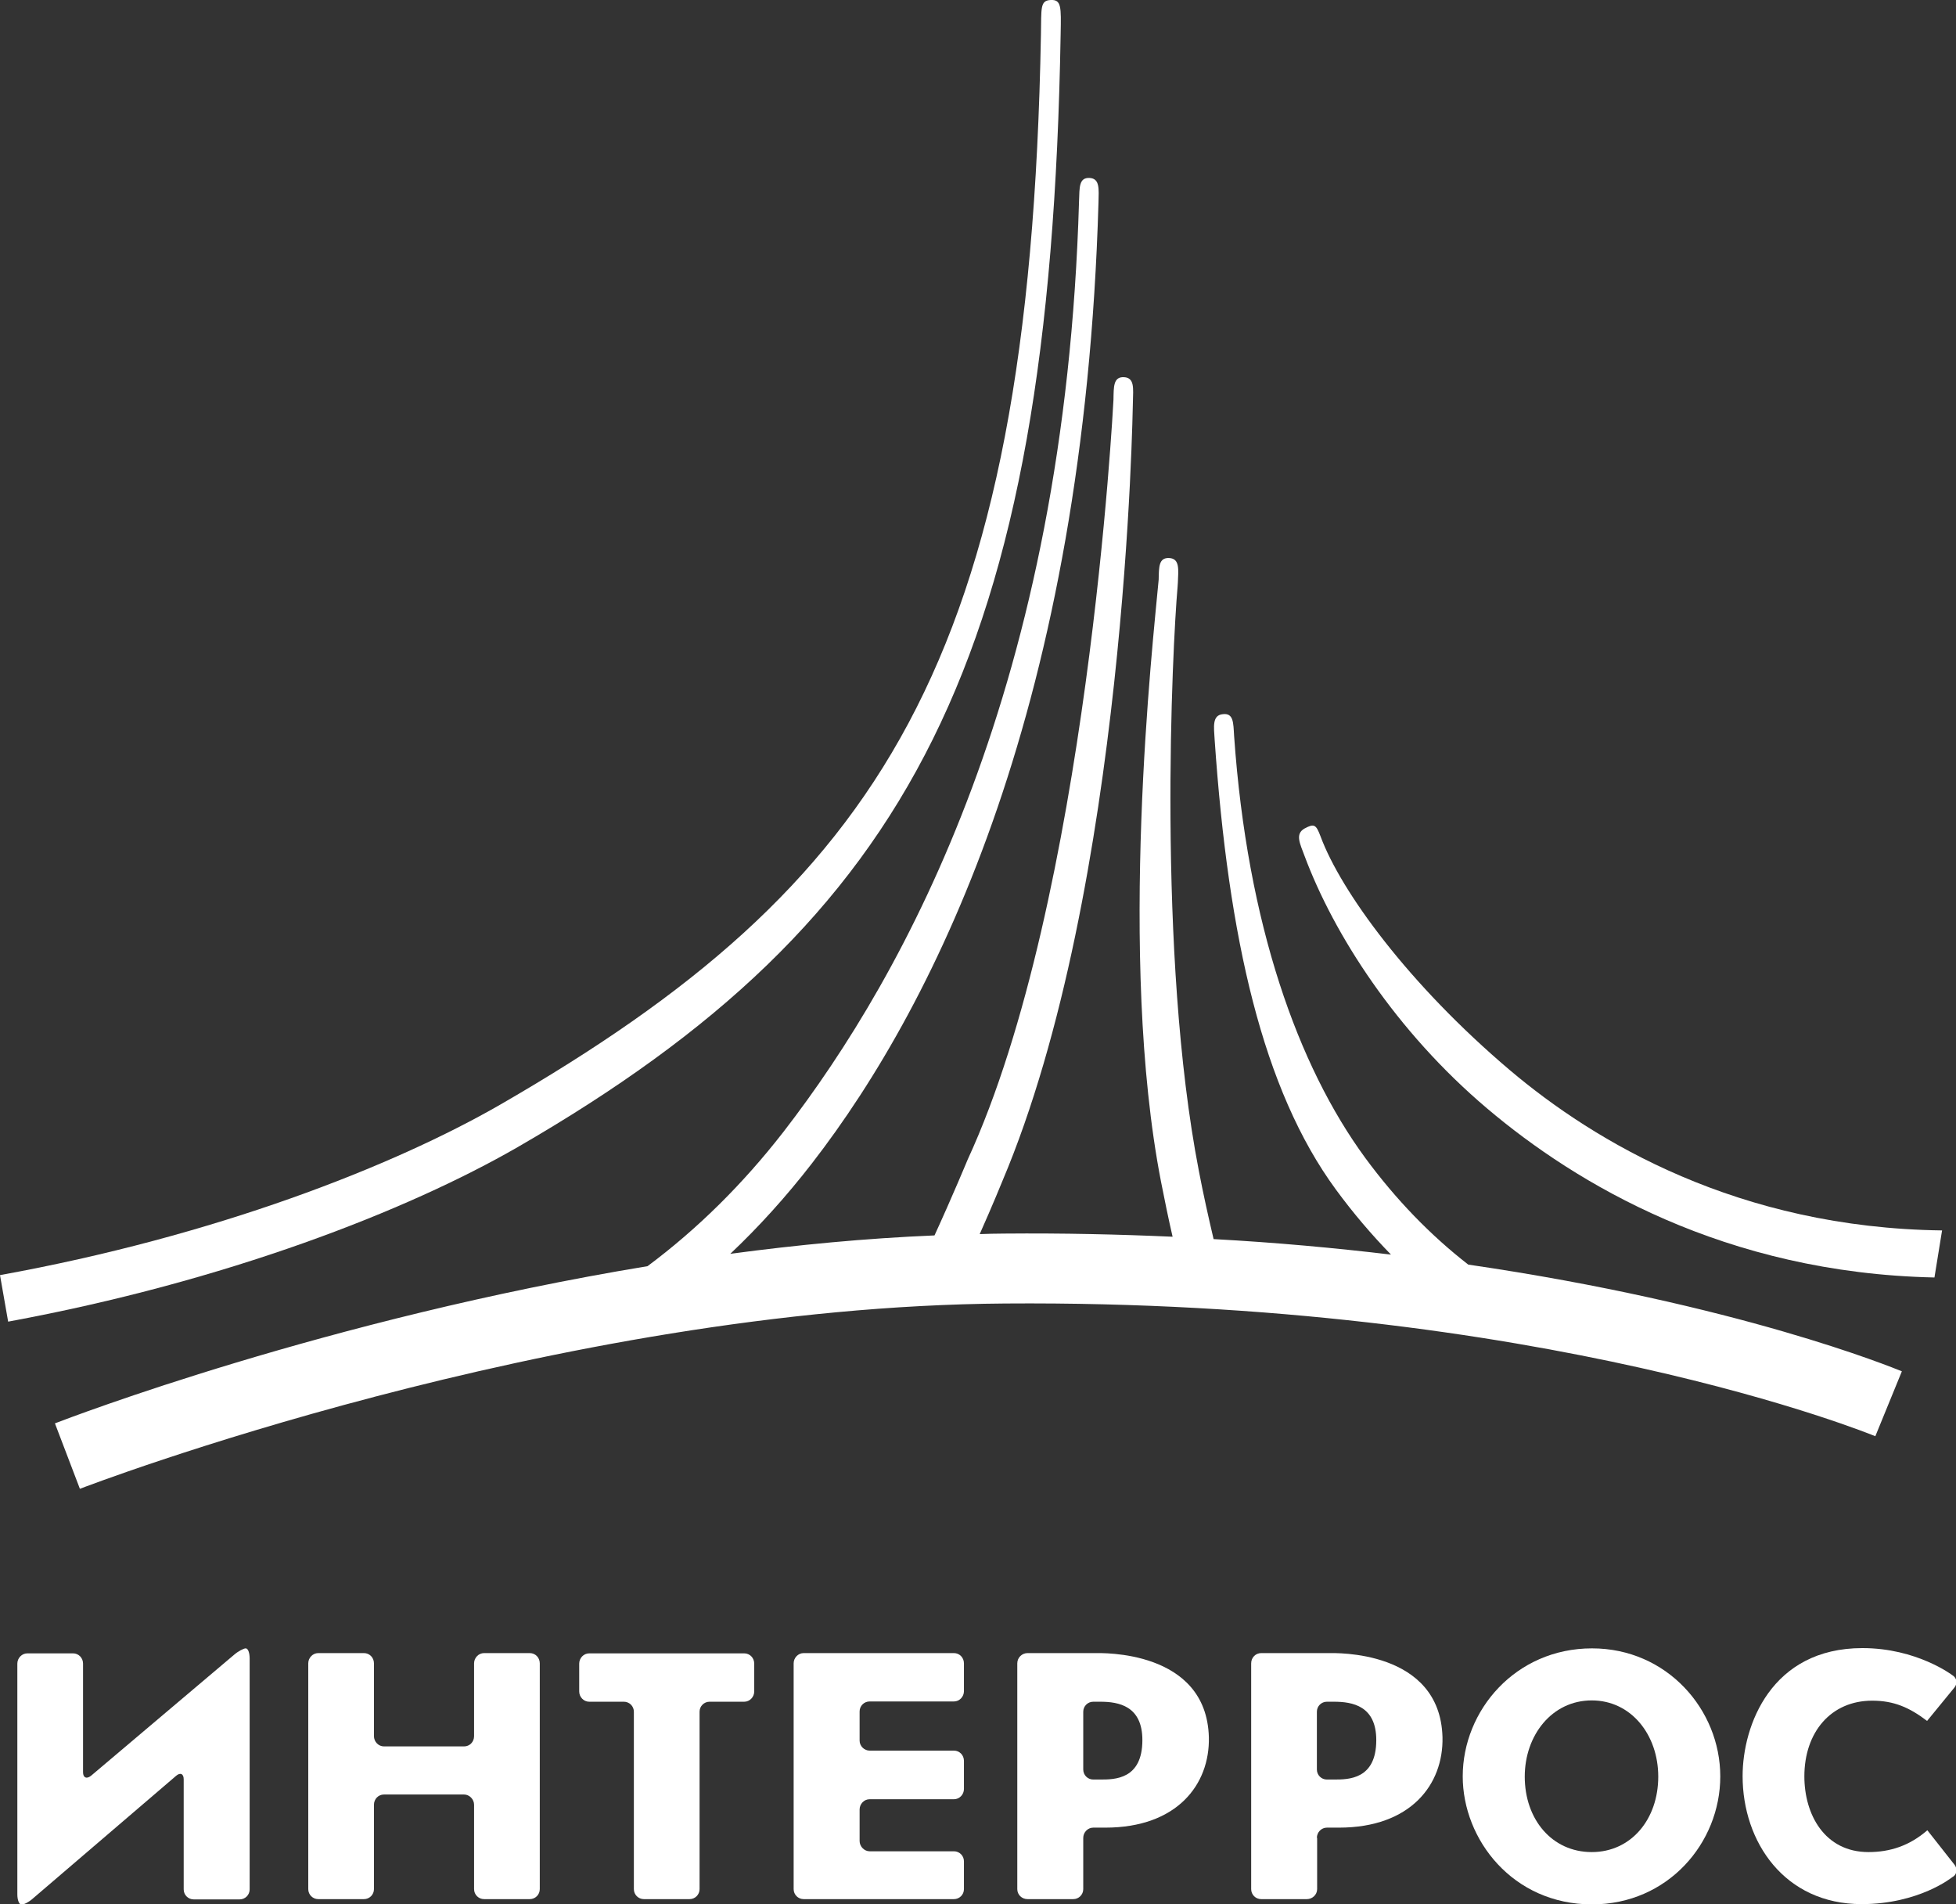
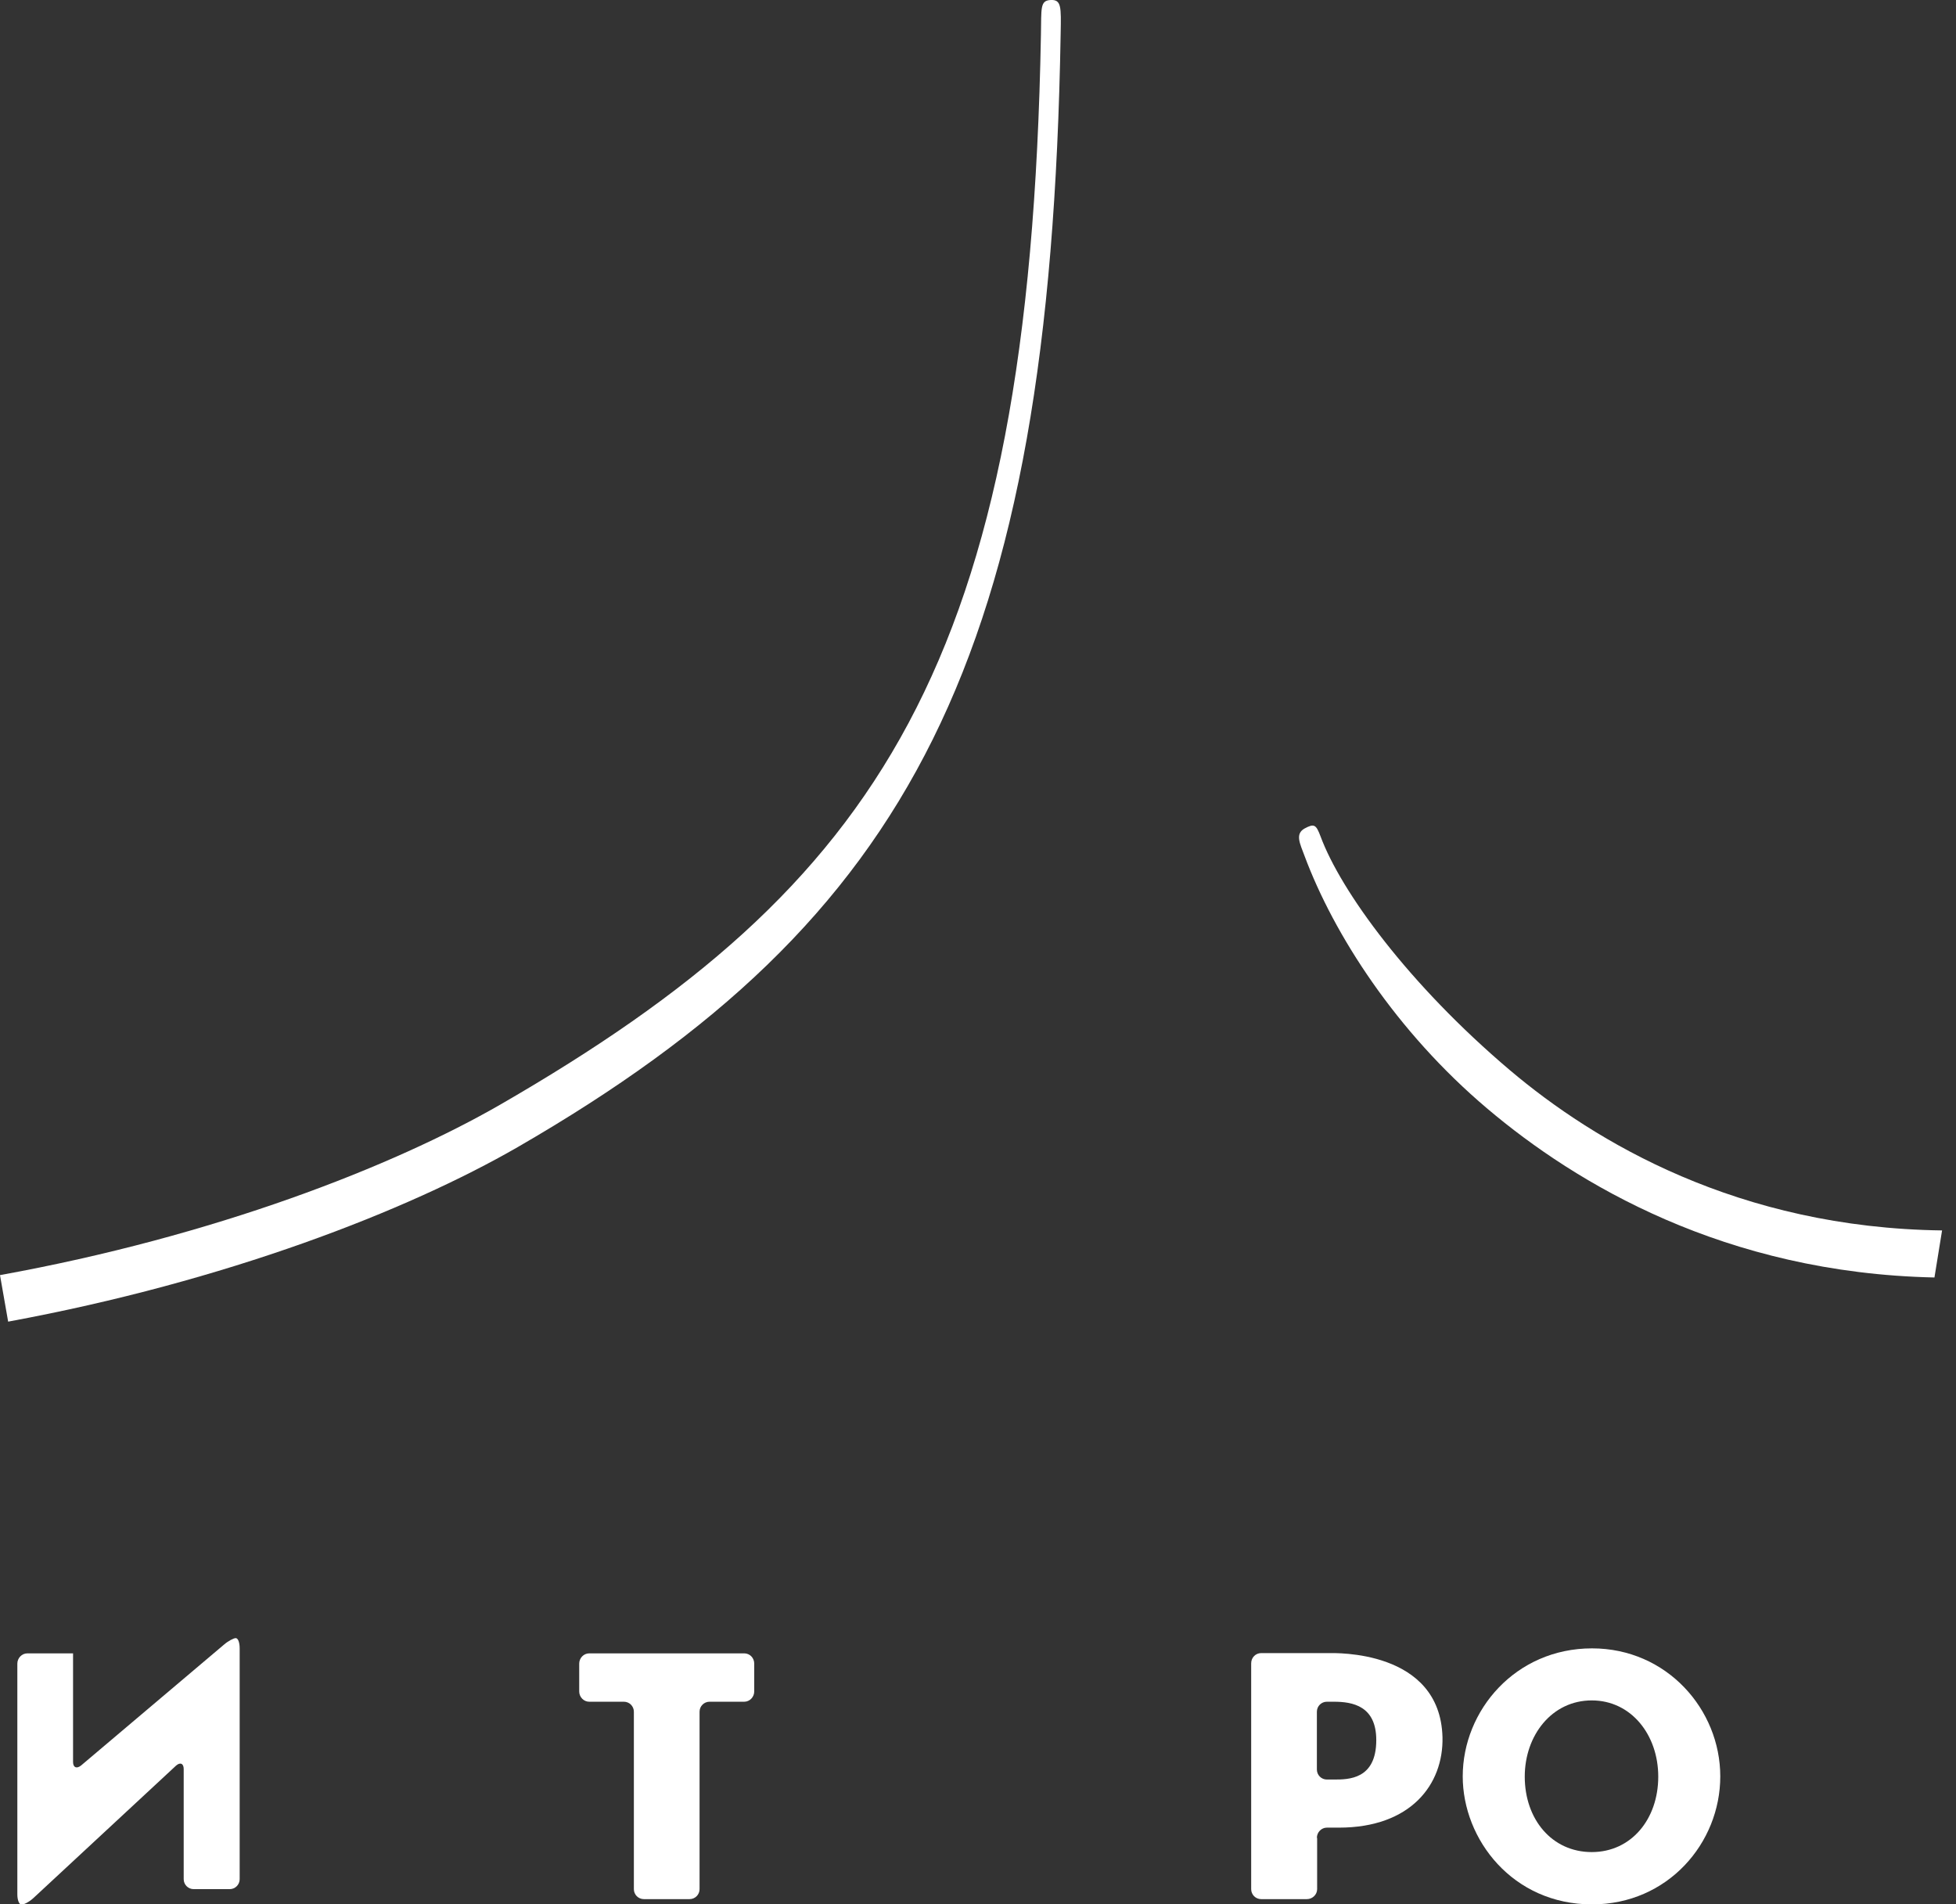
<svg xmlns="http://www.w3.org/2000/svg" version="1.1" id="svg35762" x="0px" y="0px" viewBox="0 0 744.3 724.5" style="enable-background:new 0 0 744.3 724.5;" xml:space="preserve">
  <rect x="0" y="0" width="744.3" height="724.5" fill="#333333" stroke="none" />
  <style type="text/css"> .st0{fill-rule:evenodd;clip-rule:evenodd;fill:#FFFFFF;} .st1{fill:#FFFFFF;} </style>
  <path id="path35532" class="st0" d="M3.1,502.8c83-15.3,151.9-42.2,193.9-66.4c149.8-86.5,202.6-186.2,206.6-423.6 c0.2-10.2,0.3-13-3.8-12.8c-4.1,0.2-3.5,3.1-3.7,13.1c-4.3,239.1-61.6,323.9-205.5,407c-41.1,23.7-108.9,50.2-190.6,65L3.1,502.8" />
  <path id="path35534" class="st0" d="M739,468.1c-77.5-1-132.1-33.6-164.5-61c-38.6-32.7-64.3-68.1-72-88.9l0,0c-1.7-4.5-2.4-5-6.1-3 c-3.7,2.1-1.7,5.8,0,10.4l0,0c11.1,29.8,34.8,66.8,69.6,96.2c33.7,28.5,90.3,62.5,170.1,64.2L739,468.1" />
-   <path id="path35536" class="st0" d="M558.7,481.1c-14.4-11.2-27.5-24.7-39.2-40.6c-25.6-34.9-44.9-88.9-49.9-160.6 c-0.3-5-0.2-8.7-4.3-8.2c-4.1,0.4-3.4,4.8-3.1,9.7c5.2,75.6,18.3,133.2,46.1,171.1c6.6,9,13.6,17.2,21,24.8 c-21-2.5-43.5-4.6-67.5-5.9c-2-8.5-3.9-17-5.6-25.9c-16-82.5-10.1-199.6-8.1-222.3c0-0.2,0.1-1.3,0.1-1.5c0.2-5,0.8-9.2-3.3-9.4 c-4-0.2-3.9,3.4-4,8.2c-2.2,24-15.7,143.7,0.9,229.1c1.4,7.1,2.8,14,4.4,20.9c-20.3-0.9-41.7-1.4-64-1.2c-3.2,0-6.3,0.1-9.4,0.2 c5-11.2,8.6-20.1,8.6-20.1c47.3-111.7,49.6-294.8,49.7-296.6c0.1-5,0.7-9.1-3.4-9.3s-3.9,3.7-4,8.6c-0.1,1.8-9.8,190.1-55.5,289.1 c0,0-5.8,14-12.6,28.8c-26.3,1.1-52.3,3.6-77.7,7c10.9-10.3,21.2-21.7,30.9-34.2C357.3,380.3,412.5,266.2,418,77 c0.1-5,0.6-9.1-3.4-9.3c-4.1-0.2-3.8,3.7-4,8.7c-5.3,183.6-65.8,293.8-112.4,354.1c-15.6,20.1-33,37.2-51.8,51.2 c-122,20.1-220,57.7-225.5,59.8l9.5,24.9c1.8-0.7,180.4-69.3,352.1-70.5c204.5-1.5,329.9,50,331.1,50.5l10.1-24.7 C720.2,520.3,661.4,496.1,558.7,481.1" />
-   <path id="path35538" class="st1" d="M12.7,722.1c-1.5,1.4-3.6,2.5-4.5,2.5s-1.6-1.7-1.6-3.9v-87.8c0-2.1,1.7-3.9,3.8-3.9h17.4 c2.1,0,3.8,1.7,3.8,3.9v41.3c0,2.1,1.3,2.7,3,1.4l54.4-46c1.6-1.4,3.7-2.5,4.5-2.5c0.9,0,1.5,1.7,1.5,3.9v87.8 c0,2.1-1.7,3.8-3.8,3.8H73.7c-2.1,0-3.8-1.7-3.8-3.8v-41.9c0-2.1-1.3-2.7-2.9-1.3L12.7,722.1" />
-   <path id="path35540" class="st1" d="M142.3,718.7c0,2.1-1.7,3.8-3.8,3.8h-17.4c-2.1,0-3.8-1.7-3.8-3.8v-85.9c0-2.1,1.7-3.9,3.8-3.9 h17.4c2.1,0,3.8,1.7,3.8,3.9v27.7c0,2.1,1.7,3.9,3.8,3.9h30.5c2.1,0,3.8-1.7,3.8-3.9v-27.7c0-2.1,1.7-3.9,3.8-3.9h17.4 c2.1,0,3.8,1.7,3.8,3.9v85.9c0,2.1-1.7,3.8-3.8,3.8h-17.4c-2.1,0-3.8-1.7-3.8-3.8v-32.1c0-2.1-1.8-3.9-3.8-3.9h-30.5 c-2.1,0-3.8,1.7-3.8,3.9V718.7" />
+   <path id="path35538" class="st1" d="M12.7,722.1c-1.5,1.4-3.6,2.5-4.5,2.5s-1.6-1.7-1.6-3.9v-87.8c0-2.1,1.7-3.9,3.8-3.9h17.4 v41.3c0,2.1,1.3,2.7,3,1.4l54.4-46c1.6-1.4,3.7-2.5,4.5-2.5c0.9,0,1.5,1.7,1.5,3.9v87.8 c0,2.1-1.7,3.8-3.8,3.8H73.7c-2.1,0-3.8-1.7-3.8-3.8v-41.9c0-2.1-1.3-2.7-2.9-1.3L12.7,722.1" />
  <path id="path35542" class="st1" d="M241.2,651.2c0-2.1-1.7-3.8-3.8-3.8h-13.2c-2.1,0-3.8-1.8-3.8-3.9v-10.6c0-2.1,1.7-3.9,3.8-3.9 h59c2.1,0,3.8,1.7,3.8,3.9v10.6c0,2.1-1.7,3.9-3.8,3.9H270c-2.1,0-3.8,1.7-3.8,3.8v67.5c0,2.1-1.7,3.8-3.8,3.8H245 c-2.1,0-3.8-1.7-3.8-3.8V651.2" />
-   <path id="path35544" class="st1" d="M366.8,680.6c0,2.1-1.7,3.9-3.8,3.9h-32.1c-2.1,0-3.8,1.8-3.8,3.9v12c0,2.1,1.8,3.9,3.8,3.9H363 c2.1,0,3.8,1.7,3.8,3.8v10.6c0,2.1-1.7,3.8-3.8,3.8h-57.2c-2.1,0-3.8-1.7-3.8-3.8v-85.9c0-2.1,1.7-3.9,3.8-3.9H363 c2.1,0,3.8,1.7,3.8,3.9v10.6c0,2.1-1.7,3.9-3.8,3.9h-32.1c-2.1,0-3.8,1.7-3.8,3.8v11.1c0,2.1,1.8,3.8,3.8,3.8H363 c2.1,0,3.8,1.7,3.8,3.9V680.6" />
-   <path id="path35546" class="st1" d="M416,677c-2.1,0-3.8-1.7-3.8-3.8v-22c0-2.1,1.7-3.8,3.8-3.8h2.7c7,0,16,1.6,16,14.6 c0,15-10.6,15-16,15H416z M412.2,699.2c0-2.1,1.7-3.9,3.8-3.9h4.6c27.3,0,39.8-16.4,39.4-34.4c-0.9-33.4-41.2-32-43.2-32H391 c-2.1,0-3.9,1.7-3.9,3.9v85.9c0,2.1,1.7,3.8,3.9,3.8h17.4c2.1,0,3.8-1.7,3.8-3.8L412.2,699.2" />
  <path id="path35548" class="st1" d="M504.9,677c-2.1,0-3.8-1.7-3.8-3.8v-22c0-2.1,1.7-3.8,3.8-3.8h2.7c7.1,0,16.1,1.6,16.1,14.6 c0,15-10.6,15-16.1,15H504.9z M501.1,699.2c0-2.1,1.7-3.9,3.8-3.9h4.6c27.3,0,39.8-16.4,39.4-34.4c-0.9-33.4-41.1-32-43.2-32h-25.8 c-2.1,0-3.8,1.7-3.8,3.9v85.9c0,2.1,1.7,3.8,3.8,3.8h17.4c2.1,0,3.9-1.7,3.9-3.8v-19.5" />
  <path id="path35550" class="st1" d="M580.2,675.9c0-15.7,10.3-29,25.5-29c15,0,25.3,13.1,25.3,29c0,16.2-10.3,28.7-25.3,28.7 C590.5,704.6,580.2,692.1,580.2,675.9z M556.6,675.8c0,24,19,48.7,49.2,48.7c28.8,0,48.8-23.3,48.8-48.7s-20.3-48.7-48.8-48.7 C576.7,627.1,556.6,650.7,556.6,675.8" />
-   <path id="path35552" class="st1" d="M733.3,654.7c-6.7-5.1-12.6-7.7-20.9-7.7c-15.7,0-25.8,12-25.8,28.8c0,14.5,7.7,28.8,24.4,28.8 c8.2,0,15.6-2.4,22.4-8.3l10.4,13.2c1.2,1.7,0.8,3.8-1,4.7c0,0-12.6,10.2-34.4,10.2c-29.4,0-45.3-23.7-45.3-48.7 c0-19.3,10.9-48.7,45.6-48.7c20.7,0,34.2,10.3,34.2,10.3c1.7,1,2.1,3.1,0.8,4.7L733.3,654.7" />
</svg>